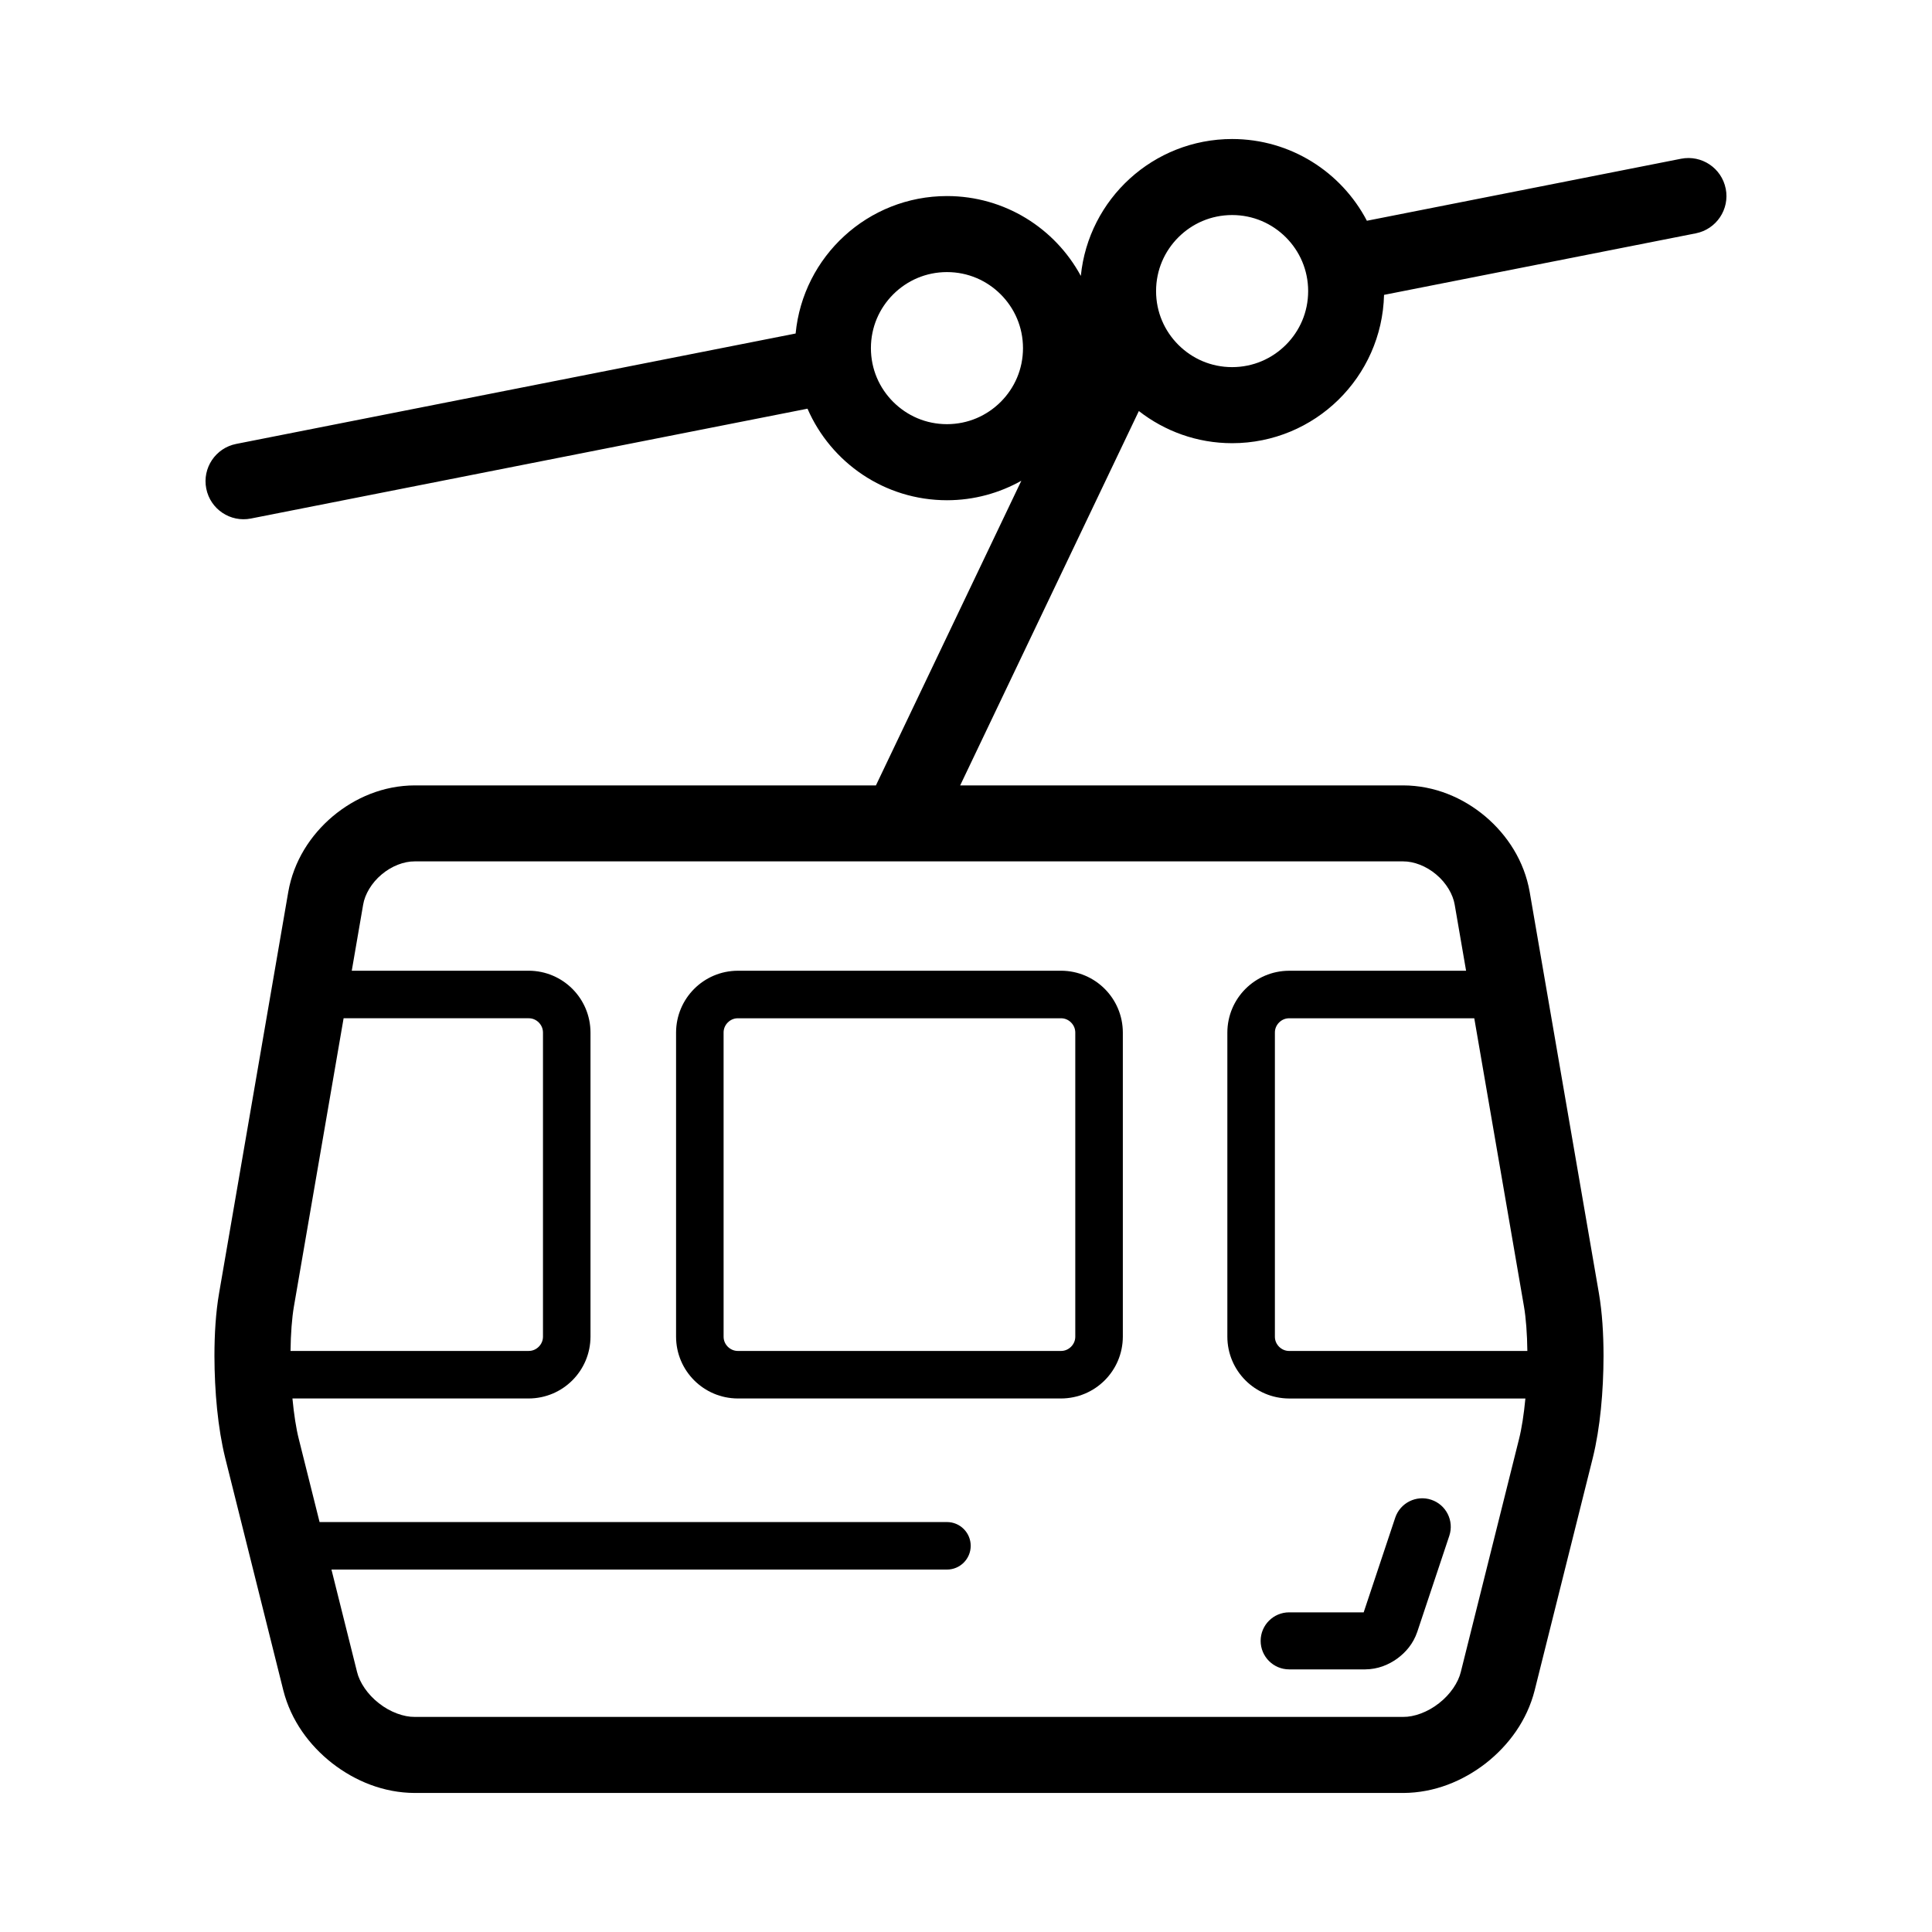
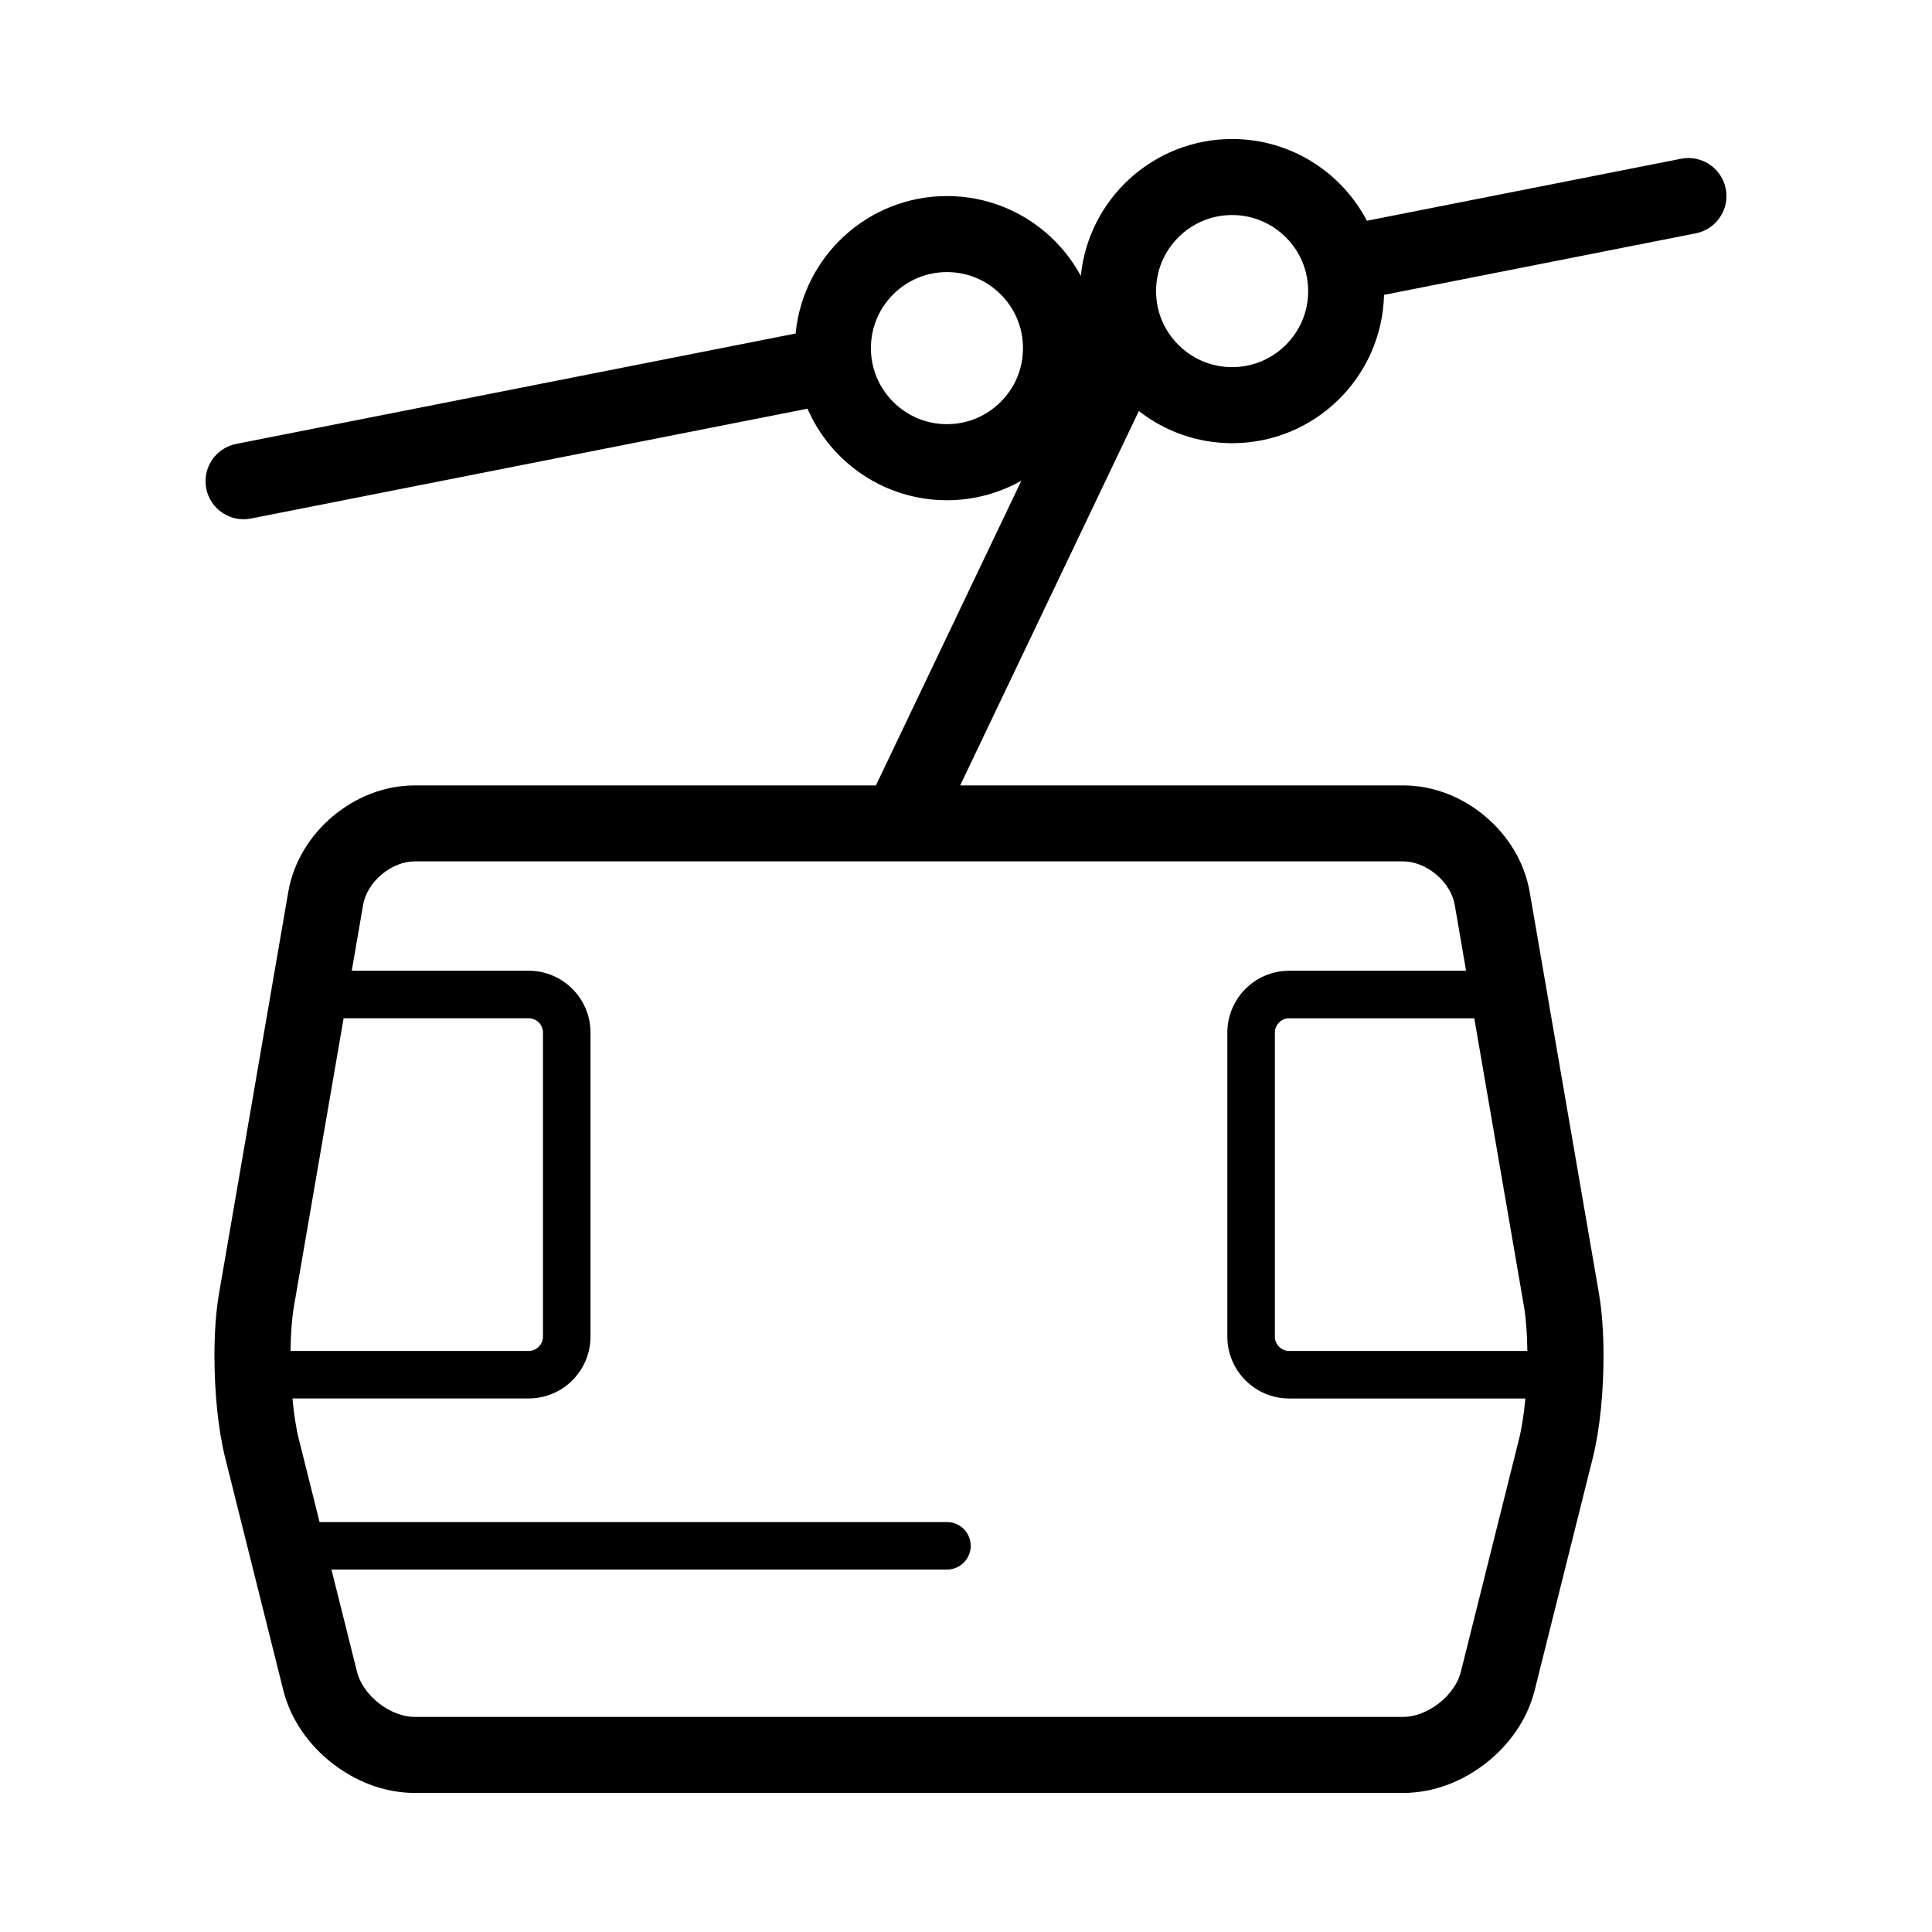
<svg xmlns="http://www.w3.org/2000/svg" fill="#000000" width="800px" height="800px" version="1.1" viewBox="144 144 512 512">
  <g>
-     <path d="m523.3 541.45c-3.961-1.32-8.238 0.82-9.559 4.777l-8.352 25.062h-19.746c-4.176 0-7.559 3.387-7.559 7.559 0.004 4.172 3.383 7.555 7.559 7.555h20.152c3.356-0.031 6.125-1.184 8.445-2.832 2.297-1.676 4.273-3.949 5.356-7.125l8.484-25.441c1.32-3.957-0.82-8.234-4.781-9.555z" />
    <path d="m601.33 194c-1.078-5.457-6.379-9.008-11.84-7.93l-83.25 16.434c-6.731-12.867-20.18-21.656-35.711-21.664-20.902 0.012-38.078 15.91-40.098 36.281-6.816-12.602-20.137-21.16-35.473-21.164-20.957 0.012-38.148 15.992-40.109 36.426l-148.26 29.262c-5.457 1.078-9.012 6.379-7.93 11.836 1.078 5.461 6.379 9.012 11.836 7.934l147.5-29.109c6.203 14.273 20.402 24.254 36.965 24.262 7.164-0.004 13.875-1.895 19.703-5.164l-38.535 80.734h-122.23c-8.281 0.023-15.828 3.25-21.73 8.203-5.883 4.973-10.344 11.859-11.773 20.02l-18.344 106.39c-0.867 5.039-1.219 10.707-1.223 16.586 0.02 9.391 0.898 19.098 2.84 26.98l15.418 61.656c2.031 7.977 6.871 14.539 12.949 19.305 6.098 4.731 13.637 7.844 21.871 7.875h261.98c8.23-0.035 15.77-3.144 21.871-7.875 6.07-4.766 10.918-11.332 12.941-19.305l15.418-61.656c1.945-7.879 2.82-17.59 2.836-26.98-0.004-5.879-0.359-11.547-1.219-16.586l-18.352-106.39c-1.43-8.156-5.891-15.043-11.777-20.02-5.898-4.953-13.445-8.18-21.727-8.203h-117.42l47.352-99.211c6.828 5.324 15.391 8.52 24.723 8.523 21.926-0.012 39.711-17.516 40.254-39.309l82.609-16.305c5.465-1.074 9.02-6.375 7.941-11.836zm-366.27 219.85h49.059c1.031 0 1.949 0.406 2.66 1.117 0.707 0.715 1.113 1.629 1.117 2.66v80.609c0 1.031-0.414 1.949-1.117 2.66-0.715 0.707-1.629 1.117-2.66 1.117l-63.125 0.004c0.051-4.516 0.371-8.766 0.906-11.84zm312.8 76.32c0.535 3.078 0.852 7.336 0.906 11.848h-63.129c-1.031 0-1.949-0.414-2.664-1.117-0.707-0.715-1.113-1.629-1.113-2.66v-80.609c0-1.031 0.406-1.949 1.113-2.66 0.715-0.711 1.633-1.117 2.664-1.117h49.062zm-23.246-114.42c2.66 2.223 4.449 5.266 4.902 8.031l3.012 17.477h-46.891c-9.047 0.023-16.348 7.324-16.375 16.375v80.609c0.023 9.043 7.324 16.348 16.375 16.375h62.609c-0.395 4.144-0.977 7.969-1.703 10.812l-15.41 61.648c-0.66 2.777-2.793 5.992-5.801 8.309-2.977 2.359-6.613 3.648-9.465 3.613h-261.98c-2.852 0.035-6.488-1.254-9.465-3.613-3.004-2.316-5.141-5.535-5.801-8.309l-6.781-27.125h163.11c3.477 0 6.297-2.82 6.297-6.297 0-3.477-2.82-6.297-6.297-6.297h-166.26l-5.488-21.938c-0.727-2.836-1.309-6.66-1.703-10.812h62.613c9.047-0.023 16.348-7.332 16.375-16.375v-80.609c-0.023-9.047-7.324-16.348-16.375-16.375h-46.891l3.012-17.477c0.453-2.766 2.238-5.805 4.902-8.031 2.644-2.242 5.945-3.488 8.746-3.465h261.98c2.809-0.016 6.106 1.227 8.75 3.473zm-129.66-119.34c-5.594-0.004-10.57-2.242-14.246-5.906-3.668-3.676-5.902-8.656-5.906-14.246 0.004-5.594 2.238-10.57 5.906-14.246 3.68-3.668 8.656-5.898 14.246-5.906 5.594 0.004 10.57 2.238 14.246 5.906 3.668 3.68 5.898 8.656 5.906 14.246-0.004 5.594-2.238 10.57-5.906 14.246-3.676 3.664-8.656 5.898-14.246 5.906zm89.82-21.02c-3.68 3.66-8.656 5.898-14.25 5.902-5.594-0.004-10.57-2.242-14.246-5.906-3.668-3.676-5.902-8.652-5.906-14.246 0.004-5.594 2.238-10.57 5.906-14.246 3.68-3.668 8.656-5.898 14.246-5.906 5.594 0.004 10.57 2.238 14.246 5.906 3.668 3.68 5.898 8.656 5.906 14.246-0.004 5.594-2.234 10.57-5.902 14.25z" />
-     <path d="m339.54 514.61h85.648c9.047-0.023 16.348-7.332 16.375-16.375v-80.609c-0.023-9.047-7.324-16.348-16.375-16.375l-85.648 0.004c-9.047 0.023-16.348 7.324-16.375 16.375v80.609c0.023 9.043 7.324 16.348 16.375 16.371zm-3.781-96.98c0-1.031 0.406-1.949 1.113-2.66 0.715-0.711 1.633-1.117 2.664-1.117h85.648c1.031 0 1.949 0.406 2.66 1.117 0.707 0.715 1.113 1.629 1.117 2.66v80.609c0 1.031-0.414 1.949-1.117 2.66-0.715 0.707-1.629 1.117-2.66 1.117h-85.645c-1.031 0-1.949-0.414-2.664-1.117-0.707-0.715-1.113-1.629-1.113-2.66z" />
  </g>
</svg>